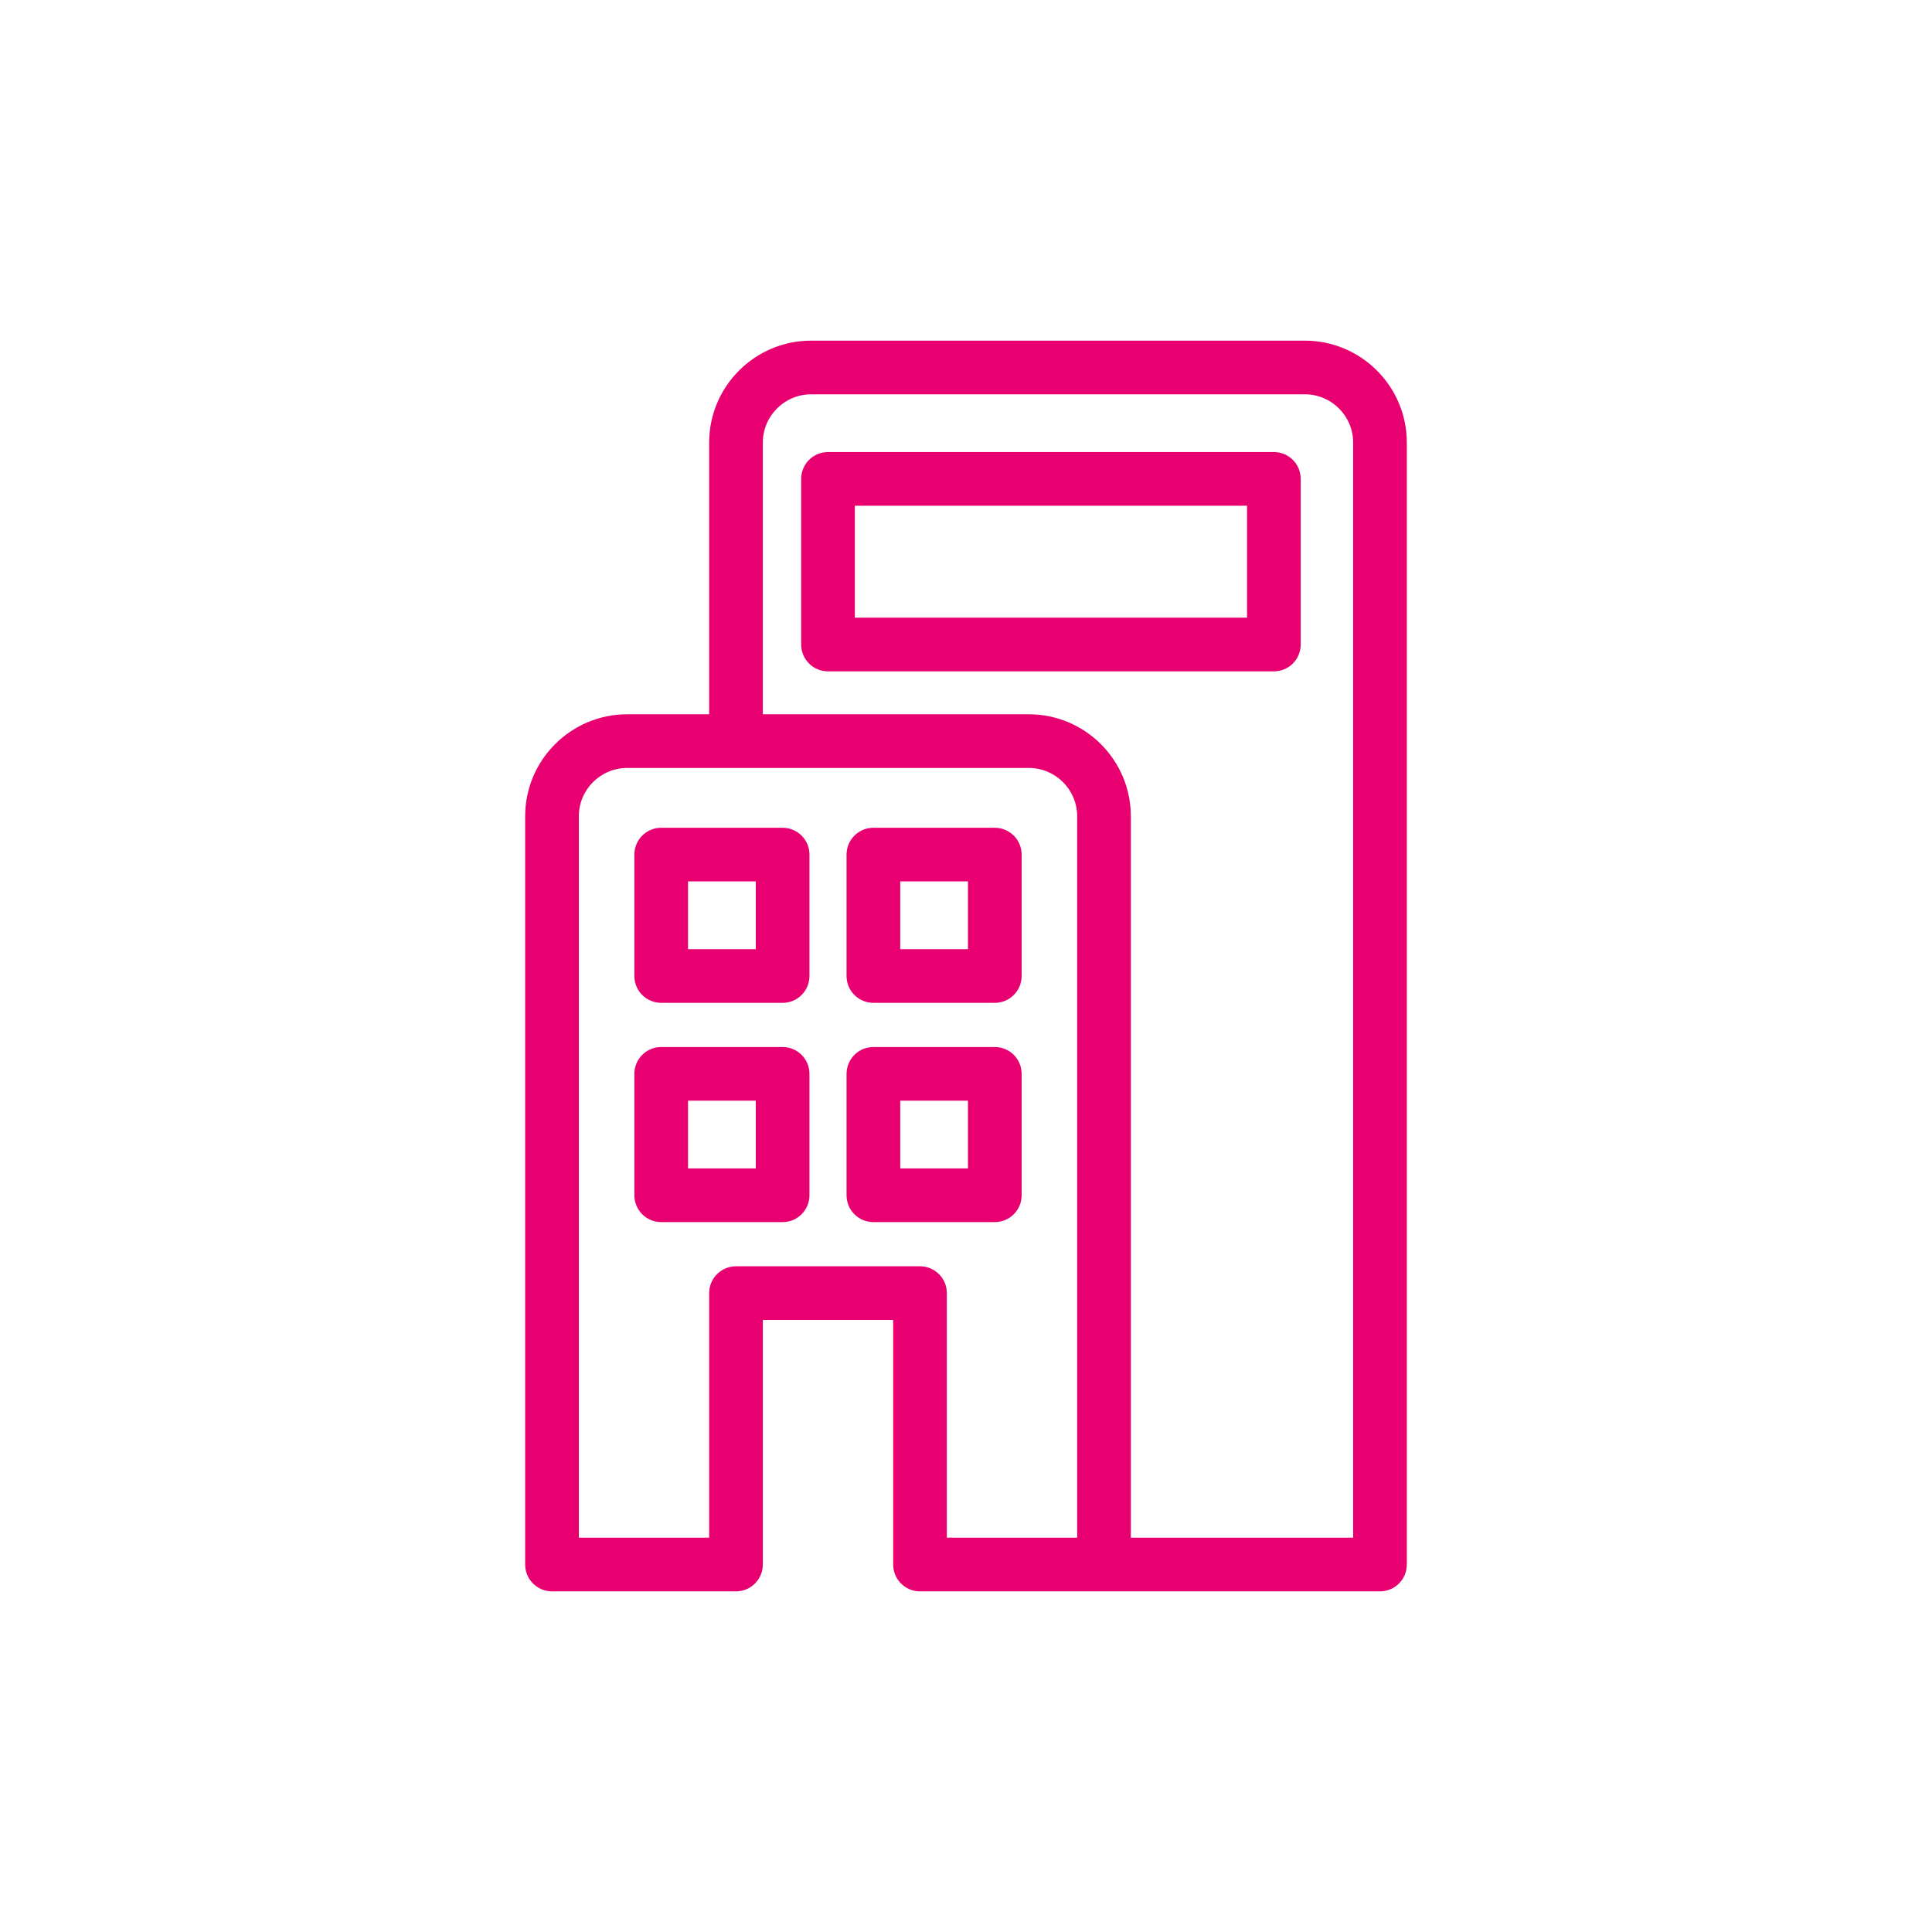
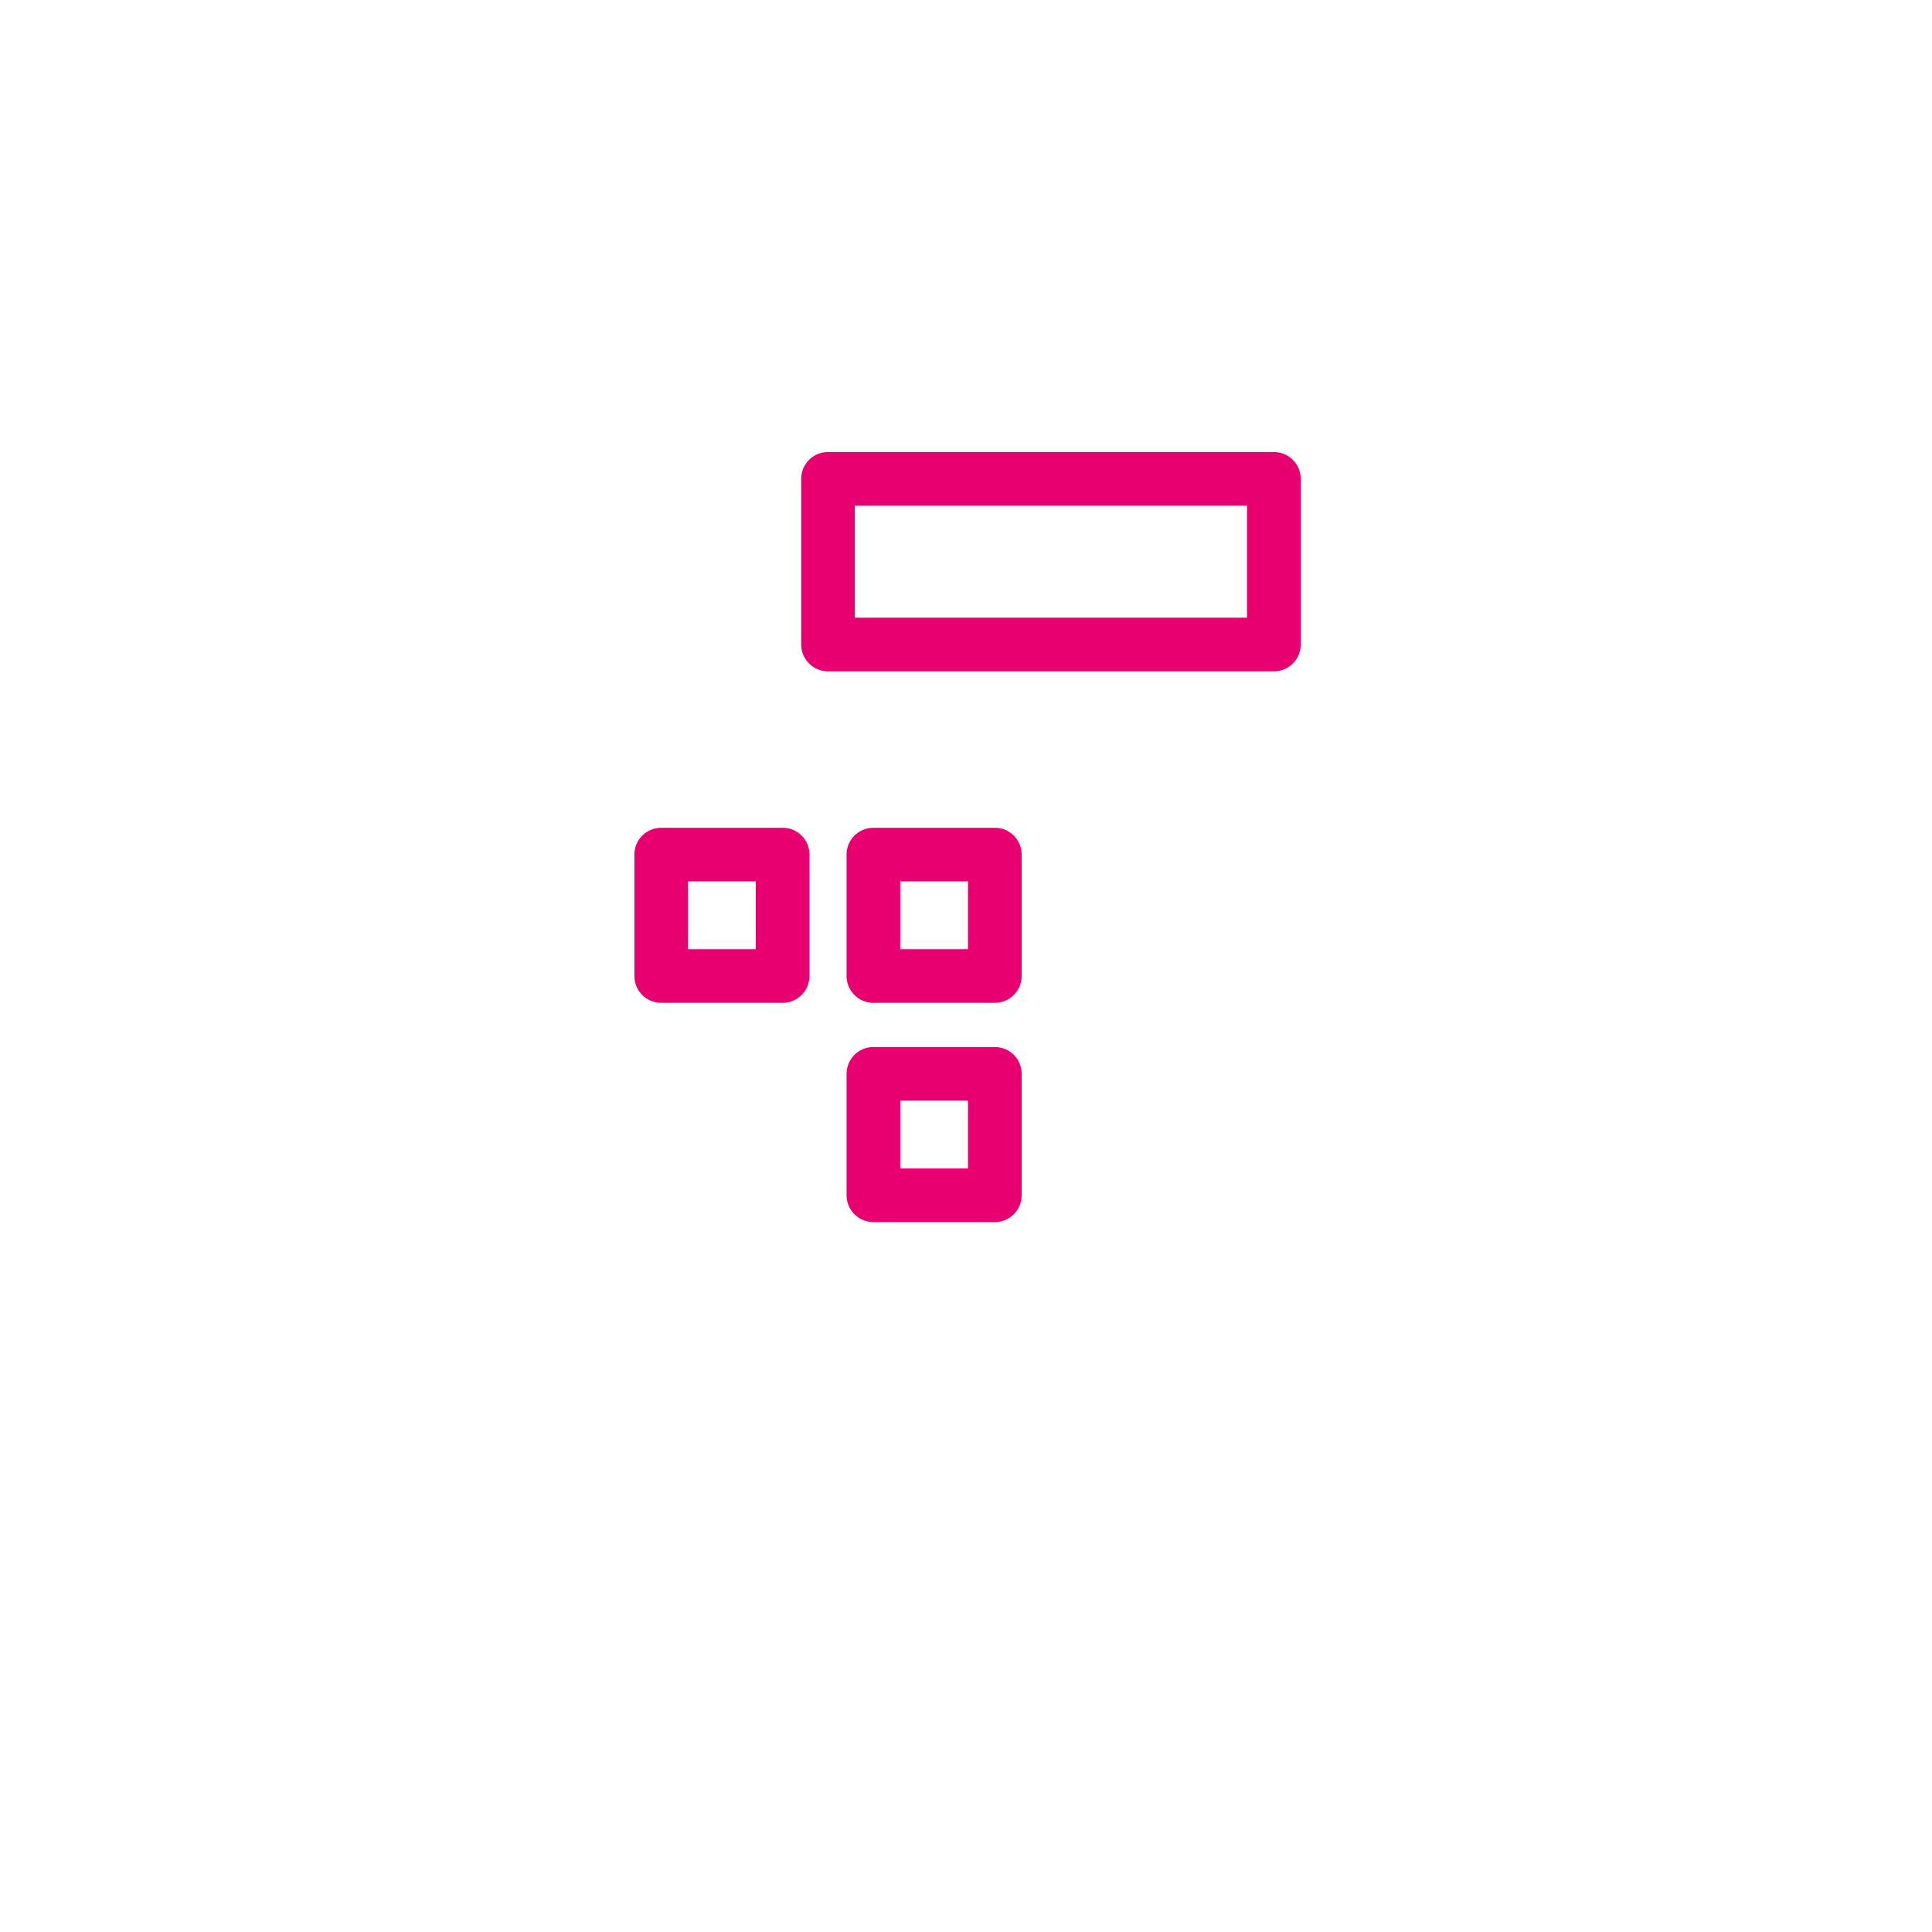
<svg xmlns="http://www.w3.org/2000/svg" id="a" data-name="icons" width="180" height="180" viewBox="0 0 180 180">
-   <path d="m128.571,148.263h-42.857c-1.381,0-2.5-1.119-2.5-2.5v-22.786h-12.143v22.786c0,1.381-1.119,2.5-2.5,2.5h-17.143c-1.381,0-2.5-1.119-2.5-2.5v-69.714c0-5.238,4.262-9.5,9.5-9.5h7.643v-25.312c0-5.238,4.262-9.5,9.5-9.5h46c5.238,0,9.5,4.262,9.5,9.5v104.525c0,1.381-1.119,2.5-2.5,2.5Zm-23.214-5h20.714V41.237c0-2.481-2.019-4.5-4.5-4.5h-46c-2.481,0-4.5,2.019-4.5,4.5v25.312h24.786c5.238,0,9.5,4.262,9.5,9.5v67.214Zm-17.143,0h12.143v-67.214c0-2.481-2.019-4.5-4.5-4.5h-37.428c-2.481,0-4.5,2.019-4.5,4.5v67.214h12.143v-22.786c0-1.381,1.119-2.5,2.5-2.5h17.143c1.381,0,2.5,1.119,2.5,2.5v22.786Z" fill="#e80070" />
  <path d="m72.915,93.433h-11.312c-1.381,0-2.5-1.119-2.5-2.5v-11.312c0-1.381,1.119-2.5,2.5-2.5h11.312c1.381,0,2.5,1.119,2.5,2.5v11.312c0,1.381-1.119,2.5-2.5,2.5Zm-8.812-5h6.312v-6.312h-6.312v6.312Z" fill="#e80070" />
  <path d="m92.684,93.433h-11.312c-1.381,0-2.5-1.119-2.5-2.5v-11.312c0-1.381,1.119-2.5,2.5-2.5h11.312c1.381,0,2.5,1.119,2.5,2.5v11.312c0,1.381-1.119,2.5-2.5,2.5Zm-8.812-5h6.312v-6.312h-6.312v6.312Z" fill="#e80070" />
  <path d="m118.684,62.549h-41.541c-1.381,0-2.5-1.119-2.5-2.5v-15.434c0-1.381,1.119-2.5,2.5-2.5h41.541c1.381,0,2.5,1.119,2.5,2.5v15.434c0,1.381-1.119,2.5-2.5,2.5Zm-39.041-5h36.541v-10.434h-36.541v10.434Z" fill="#e80070" />
-   <path d="m72.915,113.861h-11.312c-1.381,0-2.5-1.119-2.5-2.5v-11.312c0-1.381,1.119-2.5,2.5-2.5h11.312c1.381,0,2.5,1.119,2.5,2.5v11.312c0,1.381-1.119,2.5-2.5,2.5Zm-8.812-5h6.312v-6.312h-6.312v6.312Z" fill="#e80070" />
  <path d="m92.684,113.861h-11.312c-1.381,0-2.5-1.119-2.5-2.5v-11.312c0-1.381,1.119-2.5,2.5-2.5h11.312c1.381,0,2.5,1.119,2.5,2.5v11.312c0,1.381-1.119,2.5-2.5,2.5Zm-8.812-5h6.312v-6.312h-6.312v6.312Z" fill="#e80070" />
</svg>